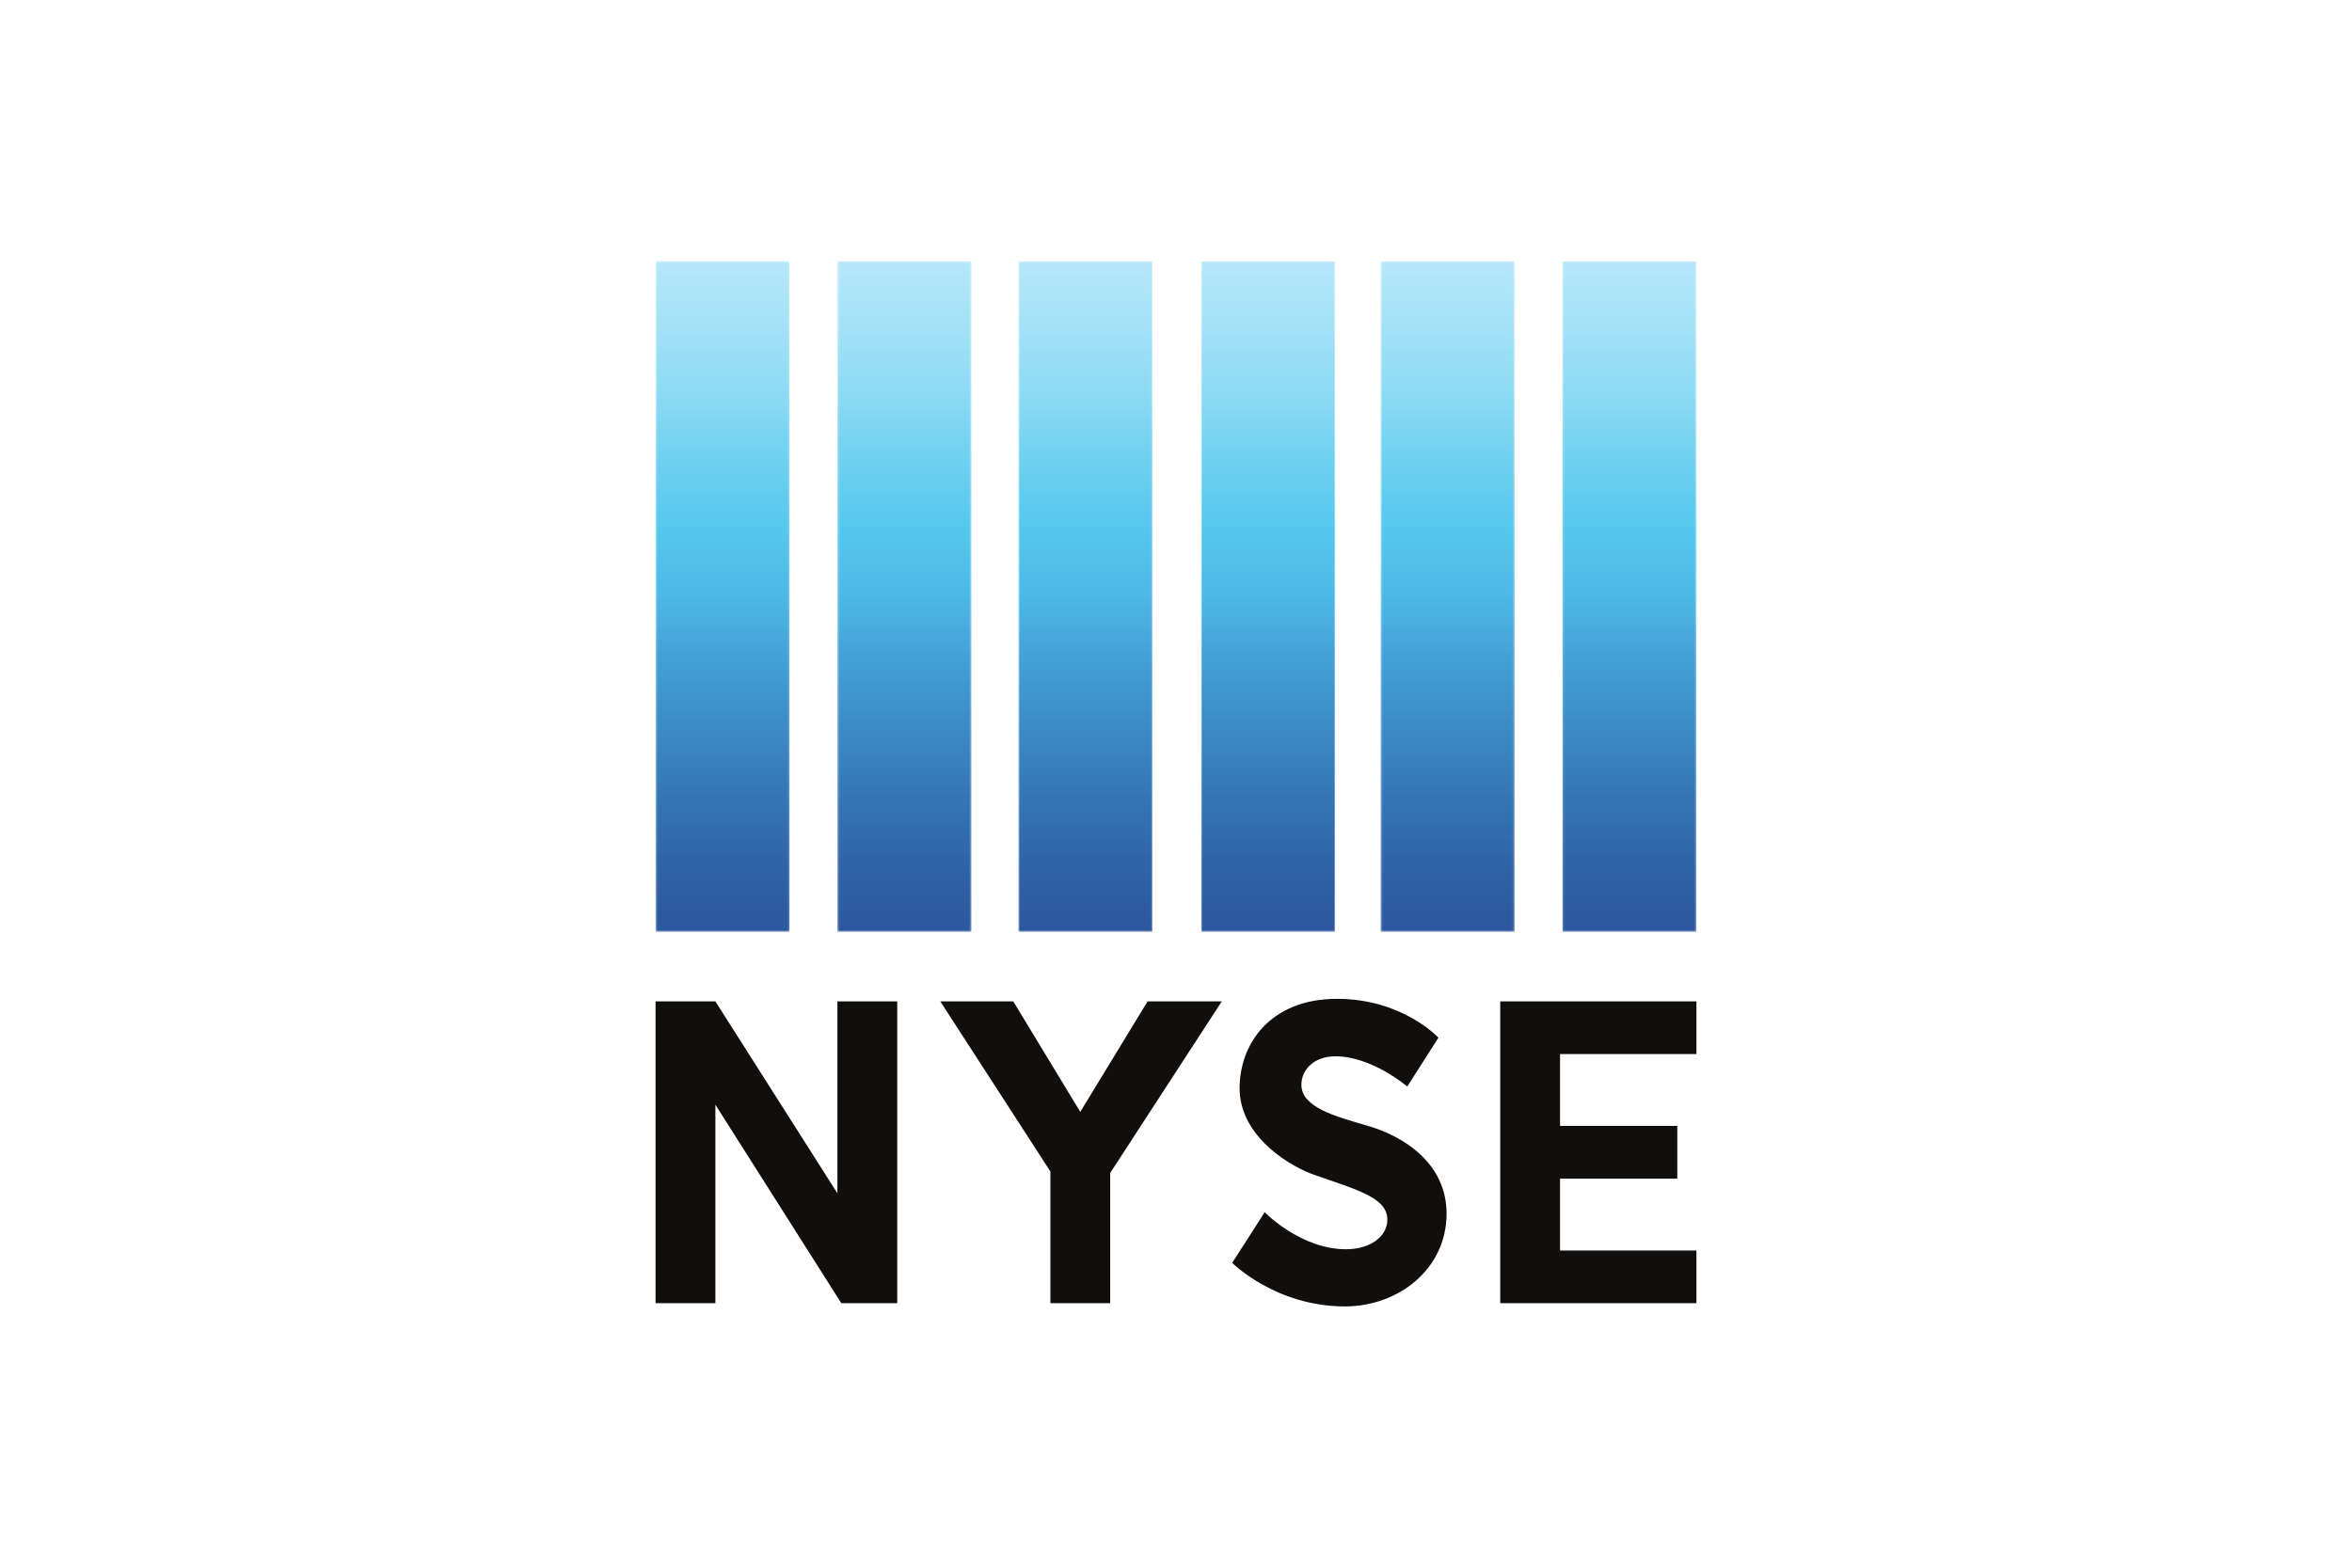
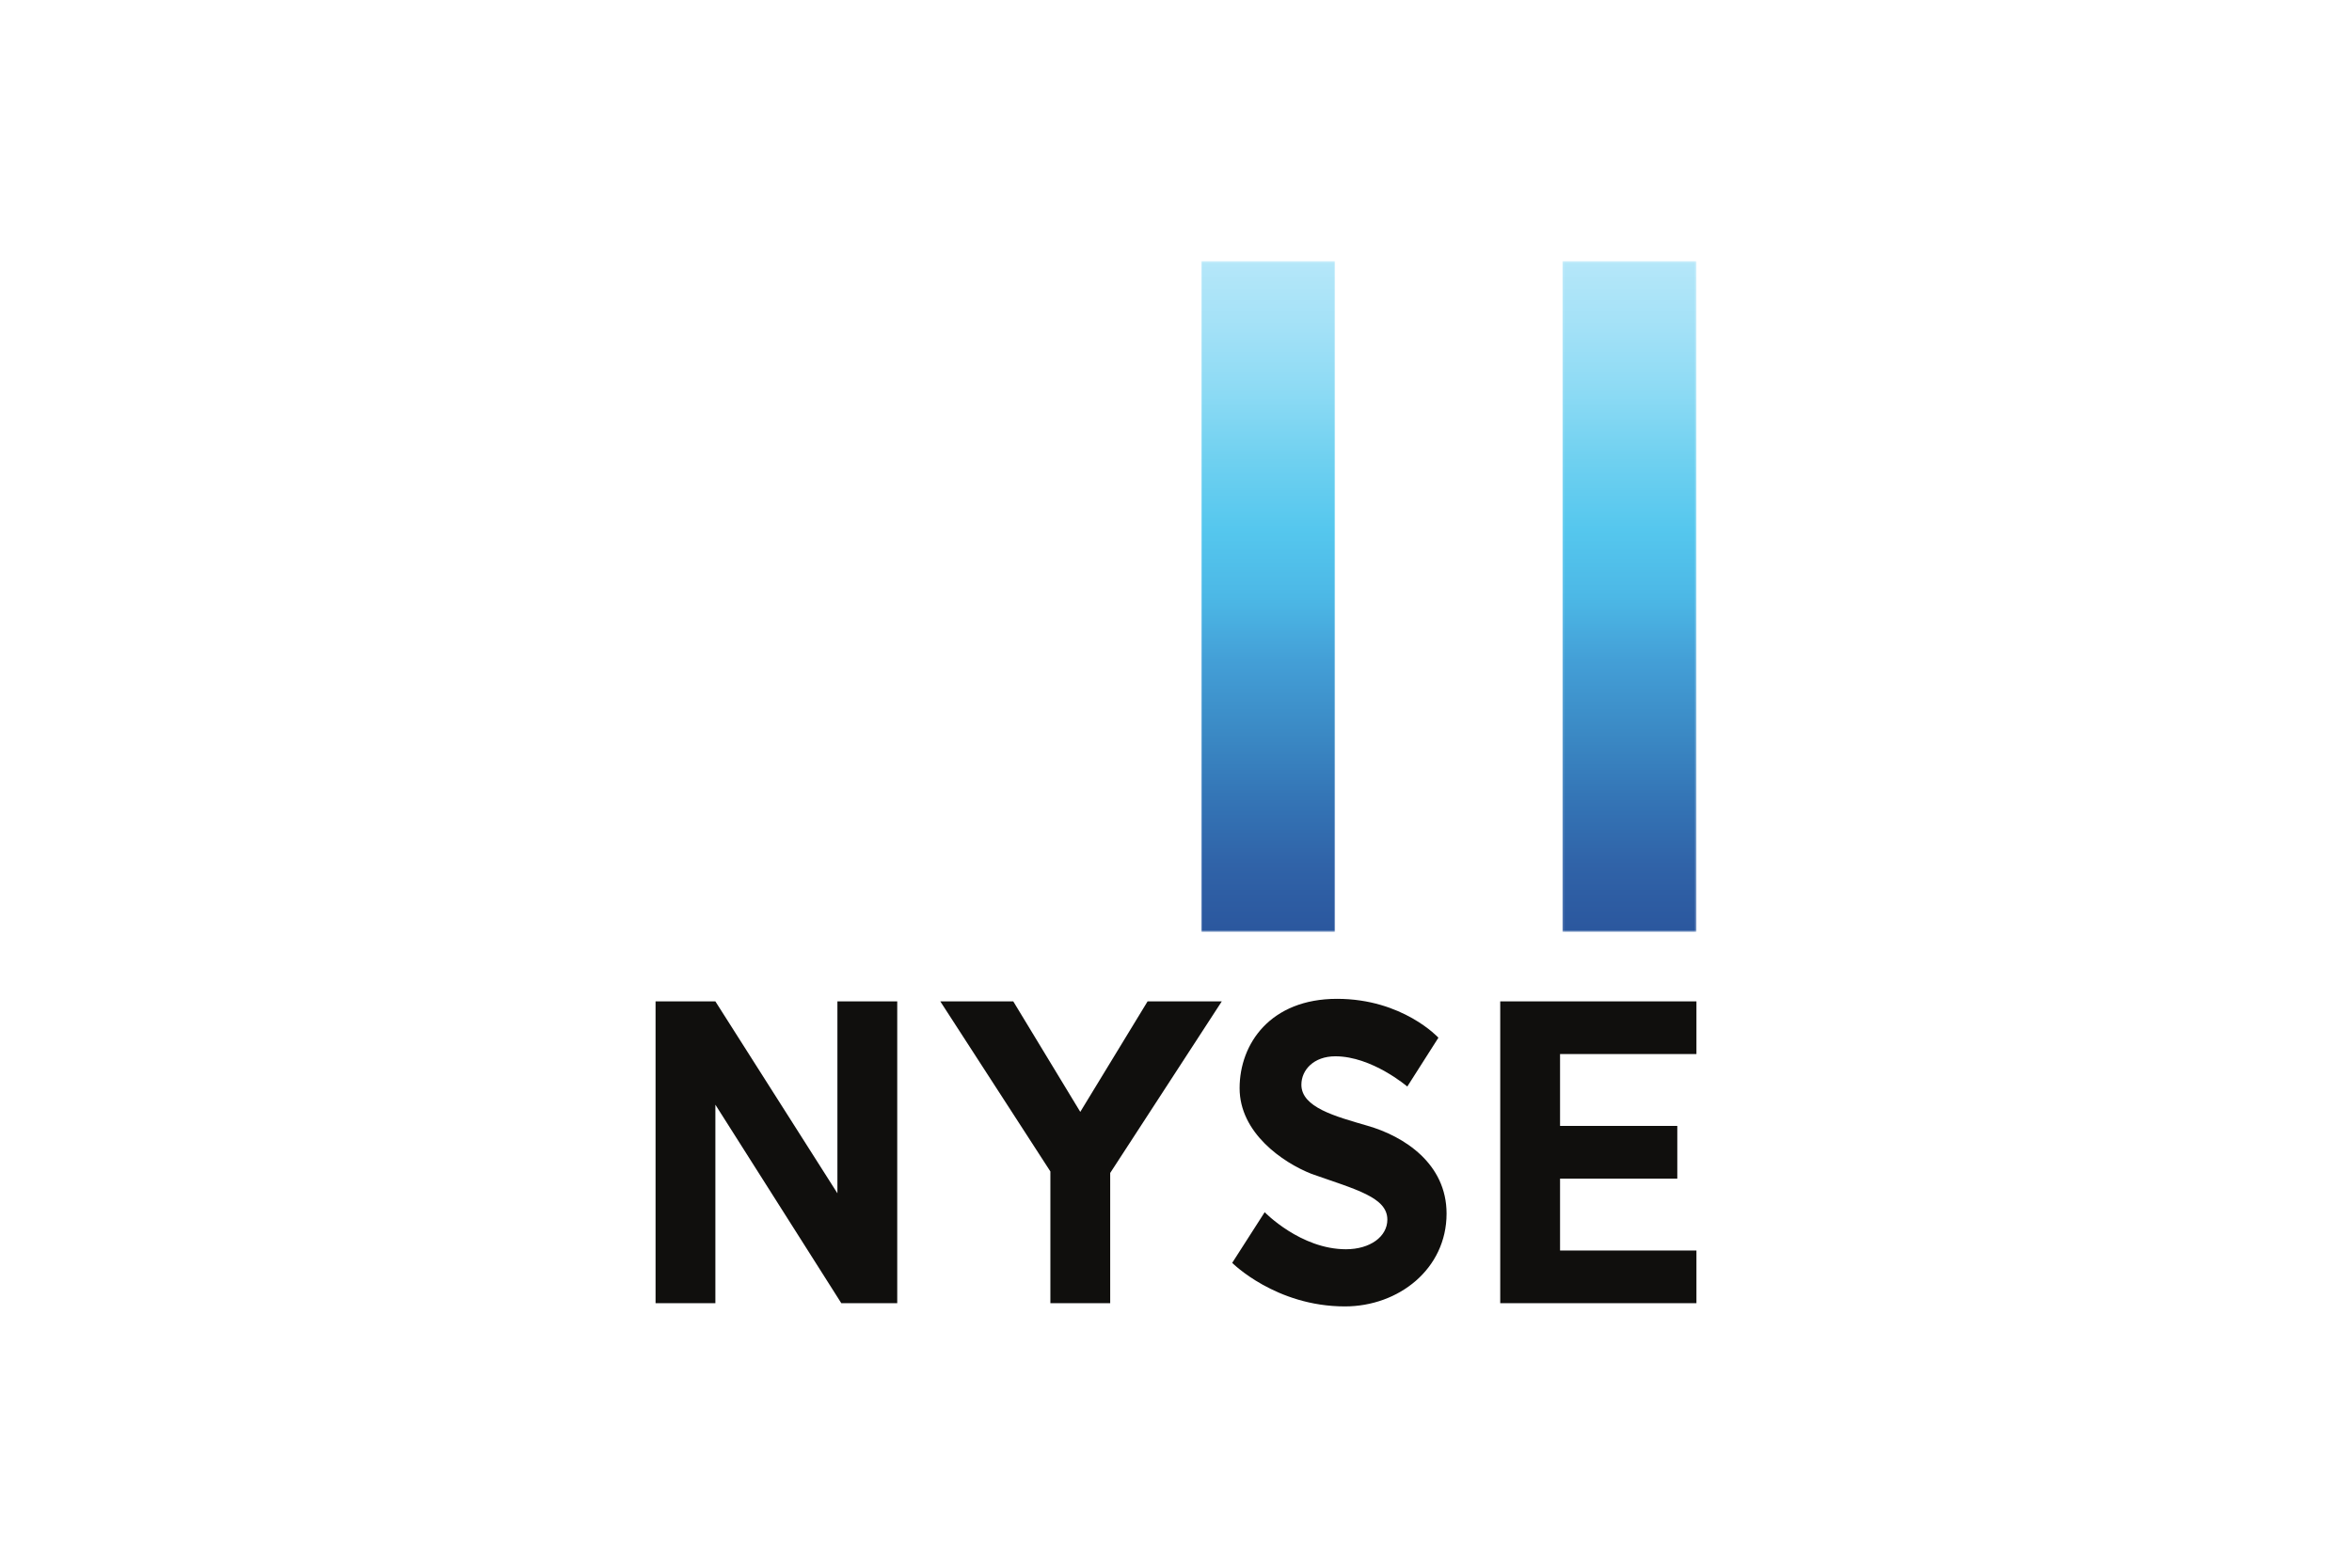
<svg xmlns="http://www.w3.org/2000/svg" width="1200" height="800" viewBox="0 0 1200 800" fill="none">
  <path d="M364.99 665.021H334.469V511.017H364.991L427.251 608.947V511.017H457.773V665.021H429.237L364.989 563.728L364.99 665.021ZM479.749 511.017H516.977L551.16 567.395L585.499 511.017H623.356L566.428 598.57V665.021H535.906V597.798L479.749 511.017ZM718.005 554.469L733.885 529.543C733.885 529.543 715.689 509.711 682.166 509.711C648.157 509.711 632.45 532.629 632.45 555.317C632.45 578.049 654.355 593.209 669.152 599.04C691.814 607.032 707.832 610.962 707.832 622.376C707.832 631.037 699.057 637.5 686.713 637.5C663.56 637.5 645.245 618.594 645.245 618.594L628.675 644.445C628.675 644.445 650.778 666.669 686.175 666.669C713.588 666.669 738.046 647.544 738.046 619.287C738.046 593.84 716.445 579.823 697.583 574.44C681.235 569.671 663.974 565.1 663.974 553.541C663.974 545.993 670.284 539.035 681.316 539.035C700.024 539.035 718.005 554.469 718.005 554.469ZM765.422 665.021V511.017H865.53V537.904H795.944V574.574H855.765V601.466H795.944V638.132H865.53V665.021H765.422Z" fill="#100F0D" />
  <mask id="mask0_358_28293" style="mask-type:luminance" maskUnits="userSpaceOnUse" x="334" y="133" width="69" height="343">
-     <path d="M334.469 475.516H402.836V133.261H334.469V475.516Z" fill="white" />
+     <path d="M334.469 475.516H402.836V133.261H334.469V475.516" fill="white" />
  </mask>
  <g mask="url(#mask0_358_28293)">
-     <path d="M334.469 475.516H402.836V133.261H334.469V475.516Z" fill="url(#paint0_linear_358_28293)" />
-   </g>
+     </g>
  <mask id="mask1_358_28293" style="mask-type:luminance" maskUnits="userSpaceOnUse" x="427" y="133" width="69" height="343">
-     <path d="M427.254 475.516H495.624V133.261H427.254V475.516Z" fill="white" />
-   </mask>
+     </mask>
  <g mask="url(#mask1_358_28293)">
-     <path d="M427.254 475.516H495.624V133.261H427.254V475.516Z" fill="url(#paint1_linear_358_28293)" />
-   </g>
+     </g>
  <mask id="mask2_358_28293" style="mask-type:luminance" maskUnits="userSpaceOnUse" x="519" y="133" width="69" height="343">
    <path d="M519.58 475.516H587.947V133.261H519.58V475.516Z" fill="white" />
  </mask>
  <g mask="url(#mask2_358_28293)">
-     <path d="M519.58 475.516H587.947V133.261H519.58V475.516Z" fill="url(#paint2_linear_358_28293)" />
-   </g>
+     </g>
  <mask id="mask3_358_28293" style="mask-type:luminance" maskUnits="userSpaceOnUse" x="612" y="133" width="70" height="343">
    <path d="M612.822 475.516H681.189V133.261H612.822V475.516Z" fill="white" />
  </mask>
  <g mask="url(#mask3_358_28293)">
    <path d="M612.822 475.516H681.189V133.261H612.822V475.516Z" fill="url(#paint3_linear_358_28293)" />
  </g>
  <mask id="mask4_358_28293" style="mask-type:luminance" maskUnits="userSpaceOnUse" x="704" y="133" width="69" height="343">
-     <path d="M704.387 475.516H772.754V133.261H704.387V475.516Z" fill="white" />
-   </mask>
+     </mask>
  <g mask="url(#mask4_358_28293)">
    <path d="M704.387 475.516H772.754V133.261H704.387V475.516Z" fill="url(#paint4_linear_358_28293)" />
  </g>
  <mask id="mask5_358_28293" style="mask-type:luminance" maskUnits="userSpaceOnUse" x="797" y="133" width="69" height="343">
    <path d="M797.17 475.516H865.538V133.261H797.17V475.516Z" fill="white" />
  </mask>
  <g mask="url(#mask5_358_28293)">
    <path d="M797.17 475.516H865.538V133.261H797.17V475.516Z" fill="url(#paint5_linear_358_28293)" />
  </g>
  <defs>
    <linearGradient id="paint0_linear_358_28293" x1="368.652" y1="133.266" x2="368.652" y2="475.52" gradientUnits="userSpaceOnUse">
      <stop stop-color="#B5E7F9" />
      <stop offset="0.1" stop-color="#A3E1F7" />
      <stop offset="0.2" stop-color="#8BDAF4" />
      <stop offset="0.3" stop-color="#6ED0F0" />
      <stop offset="0.4" stop-color="#55C7EE" />
      <stop offset="0.5" stop-color="#4CB8E6" />
      <stop offset="0.6" stop-color="#439ED6" />
      <stop offset="0.7" stop-color="#3B8AC5" />
      <stop offset="0.8" stop-color="#3475B6" />
      <stop offset="0.9" stop-color="#3063A8" />
      <stop offset="1" stop-color="#2B579E" />
    </linearGradient>
    <linearGradient id="paint1_linear_358_28293" x1="461.439" y1="133.266" x2="461.439" y2="475.52" gradientUnits="userSpaceOnUse">
      <stop stop-color="#B5E7F9" />
      <stop offset="0.1" stop-color="#A3E1F7" />
      <stop offset="0.2" stop-color="#8BDAF4" />
      <stop offset="0.3" stop-color="#6ED0F0" />
      <stop offset="0.4" stop-color="#55C7EE" />
      <stop offset="0.5" stop-color="#4CB8E6" />
      <stop offset="0.6" stop-color="#439ED6" />
      <stop offset="0.7" stop-color="#3B8AC5" />
      <stop offset="0.8" stop-color="#3475B6" />
      <stop offset="0.9" stop-color="#3063A8" />
      <stop offset="1" stop-color="#2B579E" />
    </linearGradient>
    <linearGradient id="paint2_linear_358_28293" x1="553.762" y1="133.266" x2="553.762" y2="475.52" gradientUnits="userSpaceOnUse">
      <stop stop-color="#B5E7F9" />
      <stop offset="0.1" stop-color="#A3E1F7" />
      <stop offset="0.2" stop-color="#8BDAF4" />
      <stop offset="0.3" stop-color="#6ED0F0" />
      <stop offset="0.4" stop-color="#55C7EE" />
      <stop offset="0.5" stop-color="#4CB8E6" />
      <stop offset="0.6" stop-color="#439ED6" />
      <stop offset="0.7" stop-color="#3B8AC5" />
      <stop offset="0.8" stop-color="#3475B6" />
      <stop offset="0.9" stop-color="#3063A8" />
      <stop offset="1" stop-color="#2B579E" />
    </linearGradient>
    <linearGradient id="paint3_linear_358_28293" x1="647.006" y1="133.266" x2="647.006" y2="475.52" gradientUnits="userSpaceOnUse">
      <stop stop-color="#B5E7F9" />
      <stop offset="0.1" stop-color="#A3E1F7" />
      <stop offset="0.2" stop-color="#8BDAF4" />
      <stop offset="0.3" stop-color="#6ED0F0" />
      <stop offset="0.4" stop-color="#55C7EE" />
      <stop offset="0.5" stop-color="#4CB8E6" />
      <stop offset="0.6" stop-color="#439ED6" />
      <stop offset="0.7" stop-color="#3B8AC5" />
      <stop offset="0.8" stop-color="#3475B6" />
      <stop offset="0.9" stop-color="#3063A8" />
      <stop offset="1" stop-color="#2B579E" />
    </linearGradient>
    <linearGradient id="paint4_linear_358_28293" x1="738.568" y1="133.266" x2="738.568" y2="475.52" gradientUnits="userSpaceOnUse">
      <stop stop-color="#B5E7F9" />
      <stop offset="0.1" stop-color="#A3E1F7" />
      <stop offset="0.2" stop-color="#8BDAF4" />
      <stop offset="0.3" stop-color="#6ED0F0" />
      <stop offset="0.4" stop-color="#55C7EE" />
      <stop offset="0.5" stop-color="#4CB8E6" />
      <stop offset="0.6" stop-color="#439ED6" />
      <stop offset="0.7" stop-color="#3B8AC5" />
      <stop offset="0.8" stop-color="#3475B6" />
      <stop offset="0.9" stop-color="#3063A8" />
      <stop offset="1" stop-color="#2B579E" />
    </linearGradient>
    <linearGradient id="paint5_linear_358_28293" x1="831.351" y1="133.266" x2="831.351" y2="475.52" gradientUnits="userSpaceOnUse">
      <stop stop-color="#B5E7F9" />
      <stop offset="0.1" stop-color="#A3E1F7" />
      <stop offset="0.2" stop-color="#8BDAF4" />
      <stop offset="0.3" stop-color="#6ED0F0" />
      <stop offset="0.4" stop-color="#55C7EE" />
      <stop offset="0.5" stop-color="#4CB8E6" />
      <stop offset="0.6" stop-color="#439ED6" />
      <stop offset="0.7" stop-color="#3B8AC5" />
      <stop offset="0.8" stop-color="#3475B6" />
      <stop offset="0.9" stop-color="#3063A8" />
      <stop offset="1" stop-color="#2B579E" />
    </linearGradient>
  </defs>
</svg>